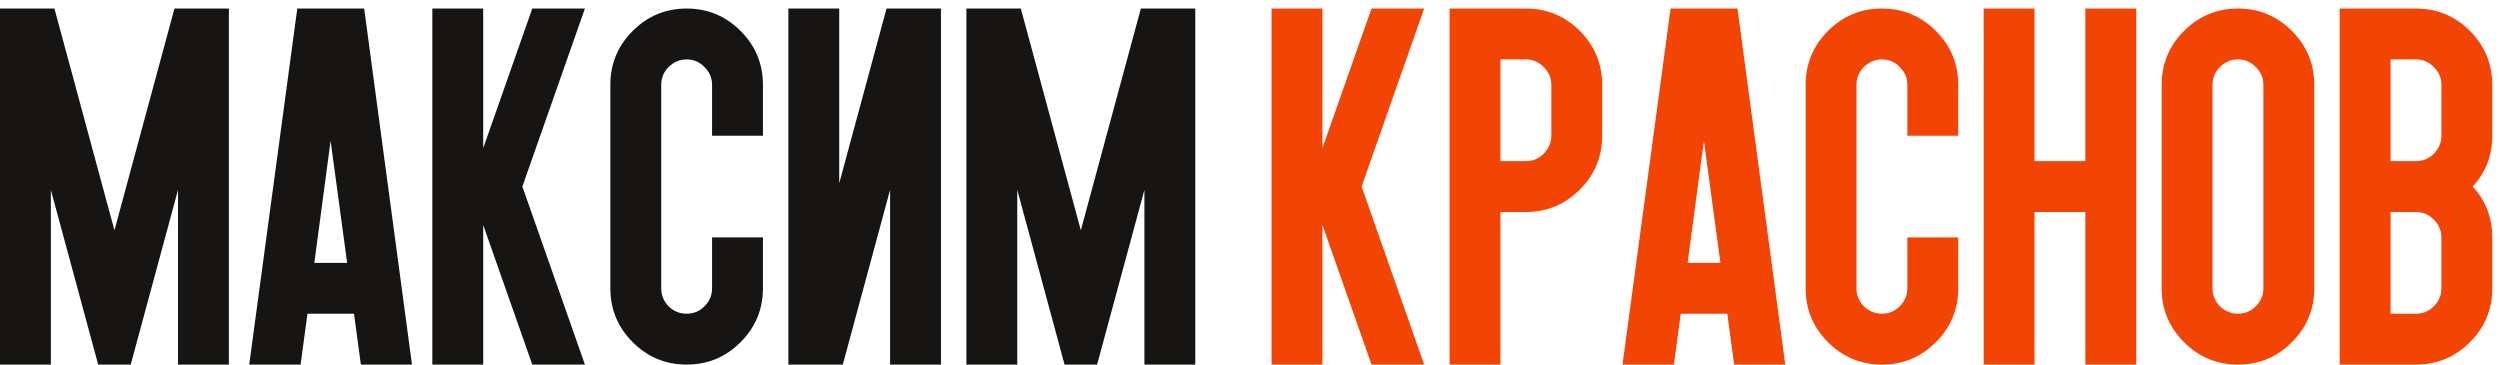
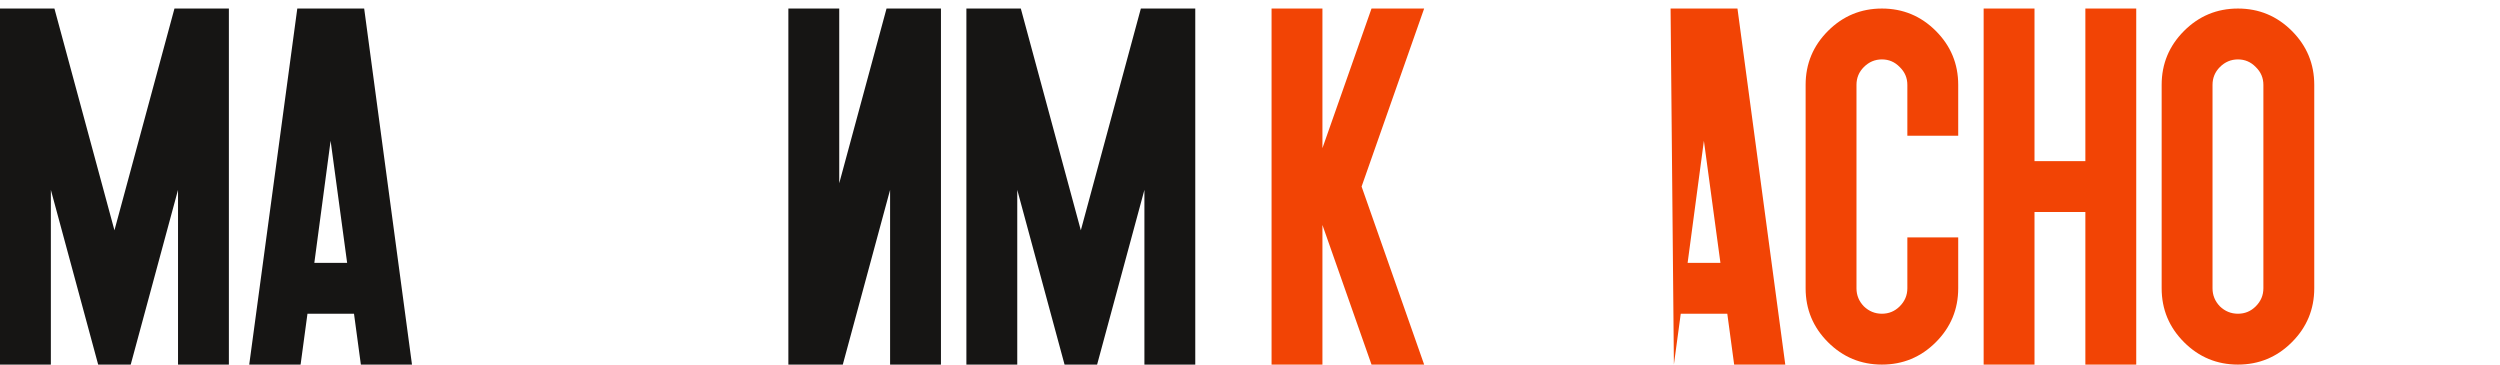
<svg xmlns="http://www.w3.org/2000/svg" width="288" height="42" viewBox="0 0 288 42" fill="none">
-   <path d="M281.25 9.773C281.25 8.973 280.957 8.289 280.371 7.723C279.805 7.137 279.121 6.844 278.32 6.844H275.391V18.562H278.32C279.121 18.562 279.805 18.279 280.371 17.713C280.957 17.127 281.25 16.434 281.25 15.633V9.773ZM278.32 24.422H275.391V36.141H278.32C279.121 36.141 279.805 35.857 280.371 35.291C280.957 34.705 281.25 34.012 281.25 33.211V27.352C281.25 26.551 280.957 25.867 280.371 25.301C279.805 24.715 279.121 24.422 278.32 24.422ZM278.32 0.984C280.742 0.984 282.812 1.844 284.531 3.562C286.25 5.281 287.109 7.352 287.109 9.773V15.633C287.109 17.898 286.357 19.852 284.854 21.492C286.357 23.133 287.109 25.086 287.109 27.352V33.211C287.109 35.633 286.25 37.703 284.531 39.422C282.812 41.141 280.742 42 278.32 42H269.531V0.984H278.32Z" fill="#F24405" />
  <path d="M249.023 9.773C249.023 7.352 249.883 5.281 251.602 3.562C253.32 1.844 255.391 0.984 257.812 0.984C260.234 0.984 262.305 1.844 264.023 3.562C265.742 5.281 266.602 7.352 266.602 9.773V33.211C266.602 35.633 265.742 37.703 264.023 39.422C262.305 41.141 260.234 42 257.812 42C255.391 42 253.32 41.141 251.602 39.422C249.883 37.703 249.023 35.633 249.023 33.211V9.773ZM260.742 9.773C260.742 8.973 260.449 8.289 259.863 7.723C259.297 7.137 258.613 6.844 257.812 6.844C257.012 6.844 256.318 7.137 255.732 7.723C255.166 8.289 254.883 8.973 254.883 9.773V33.211C254.883 34.012 255.166 34.705 255.732 35.291C256.318 35.857 257.012 36.141 257.812 36.141C258.613 36.141 259.297 35.857 259.863 35.291C260.449 34.705 260.742 34.012 260.742 33.211V9.773Z" fill="#F24405" />
  <path d="M234.375 24.422V42H228.516V0.984H234.375V18.562H240.234V0.984H246.094V42H240.234V24.422H234.375Z" fill="#F24405" />
  <path d="M225.586 9.773V15.633H219.727V9.773C219.727 8.973 219.434 8.289 218.848 7.723C218.281 7.137 217.598 6.844 216.797 6.844C215.996 6.844 215.303 7.137 214.717 7.723C214.15 8.289 213.867 8.973 213.867 9.773V33.211C213.867 34.012 214.15 34.705 214.717 35.291C215.303 35.857 215.996 36.141 216.797 36.141C217.598 36.141 218.281 35.857 218.848 35.291C219.434 34.705 219.727 34.012 219.727 33.211V27.352H225.586V33.211C225.586 35.633 224.727 37.703 223.008 39.422C221.289 41.141 219.219 42 216.797 42C214.375 42 212.305 41.141 210.586 39.422C208.867 37.703 208.008 35.633 208.008 33.211V9.773C208.008 7.352 208.867 5.281 210.586 3.562C212.305 1.844 214.375 0.984 216.797 0.984C219.219 0.984 221.289 1.844 223.008 3.562C224.727 5.281 225.586 7.352 225.586 9.773Z" fill="#F24405" />
-   <path d="M198.984 36.141H193.623L192.832 42H186.914L192.451 0.984H200.156L205.664 42H199.775L198.984 36.141ZM194.414 30.281H198.193L196.289 16.219L194.414 30.281Z" fill="#F24405" />
-   <path d="M178.711 9.773C178.711 8.973 178.418 8.289 177.832 7.723C177.266 7.137 176.582 6.844 175.781 6.844H172.852V18.562H175.781C176.582 18.562 177.266 18.279 177.832 17.713C178.418 17.127 178.711 16.434 178.711 15.633V9.773ZM175.781 0.984C178.203 0.984 180.273 1.844 181.992 3.562C183.711 5.281 184.57 7.352 184.57 9.773V15.633C184.57 18.055 183.711 20.125 181.992 21.844C180.273 23.562 178.203 24.422 175.781 24.422H172.852V42H166.992V0.984H175.781Z" fill="#F24405" />
+   <path d="M198.984 36.141H193.623L192.832 42L192.451 0.984H200.156L205.664 42H199.775L198.984 36.141ZM194.414 30.281H198.193L196.289 16.219L194.414 30.281Z" fill="#F24405" />
  <path d="M152.344 17.068L157.998 0.984H164.062L156.855 21.492L164.062 42H157.998L152.344 25.916V42H146.484V0.984H152.344V17.068Z" fill="#F24405" />
  <path d="M117.188 21.873V42H111.328V0.984H117.598L124.512 26.531L131.426 0.984H137.695V42H131.836V21.873L126.387 42H122.637L117.188 21.873Z" fill="#161514" />
  <path d="M108.398 0.984V42H102.539V21.873L97.09 42H90.82V0.984H96.68V21.111L102.129 0.984H108.398Z" fill="#161514" />
-   <path d="M87.891 9.773V15.633H82.031V9.773C82.031 8.973 81.738 8.289 81.152 7.723C80.586 7.137 79.902 6.844 79.102 6.844C78.301 6.844 77.607 7.137 77.022 7.723C76.455 8.289 76.172 8.973 76.172 9.773V33.211C76.172 34.012 76.455 34.705 77.022 35.291C77.607 35.857 78.301 36.141 79.102 36.141C79.902 36.141 80.586 35.857 81.152 35.291C81.738 34.705 82.031 34.012 82.031 33.211V27.352H87.891V33.211C87.891 35.633 87.031 37.703 85.312 39.422C83.594 41.141 81.523 42 79.102 42C76.68 42 74.609 41.141 72.891 39.422C71.172 37.703 70.312 35.633 70.312 33.211V9.773C70.312 7.352 71.172 5.281 72.891 3.562C74.609 1.844 76.68 0.984 79.102 0.984C81.523 0.984 83.594 1.844 85.312 3.562C87.031 5.281 87.891 7.352 87.891 9.773Z" fill="#161514" />
-   <path d="M55.664 17.068L61.318 0.984H67.383L60.176 21.492L67.383 42H61.318L55.664 25.916V42H49.805V0.984H55.664V17.068Z" fill="#161514" />
  <path d="M40.781 36.141H35.42L34.629 42H28.711L34.248 0.984H41.953L47.461 42H41.572L40.781 36.141ZM36.211 30.281H39.99L38.086 16.219L36.211 30.281Z" fill="#161514" />
  <path d="M5.859 21.873V42H0V0.984H6.27L13.184 26.531L20.098 0.984H26.367V42H20.508V21.873L15.059 42H11.309L5.859 21.873Z" fill="#161514" />
</svg>